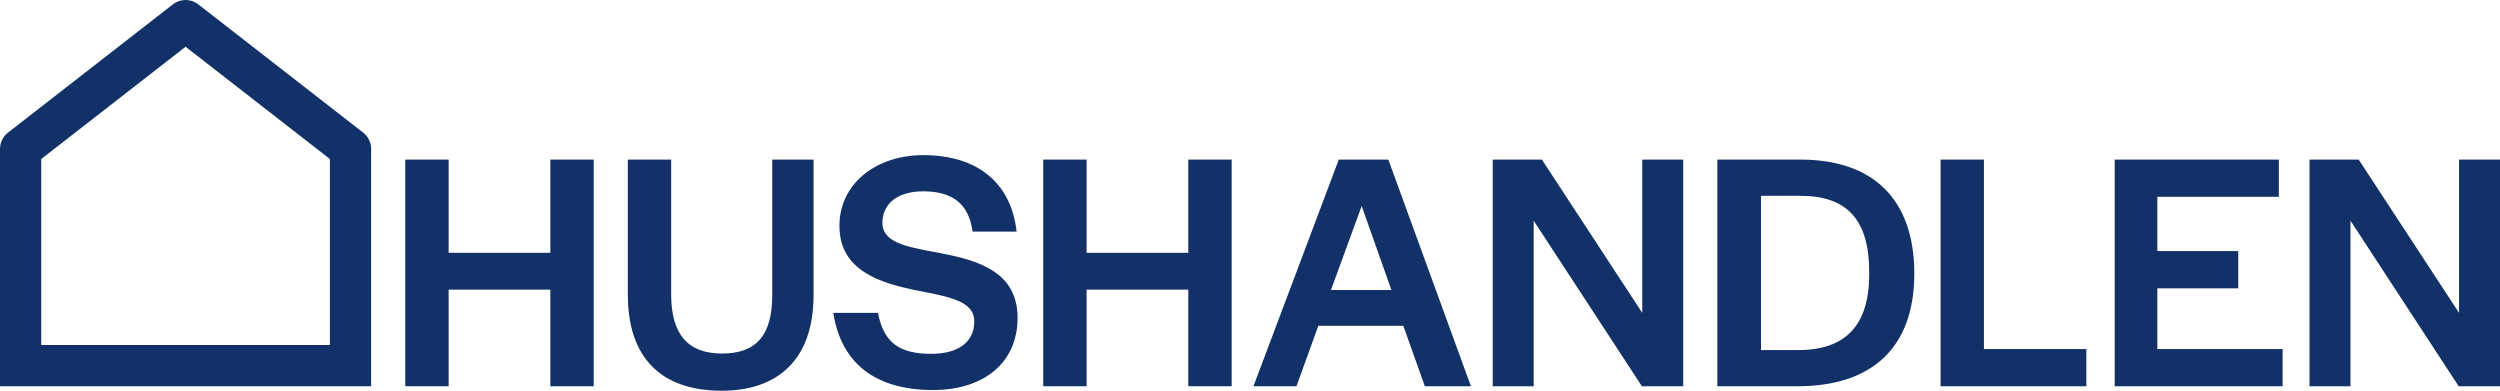
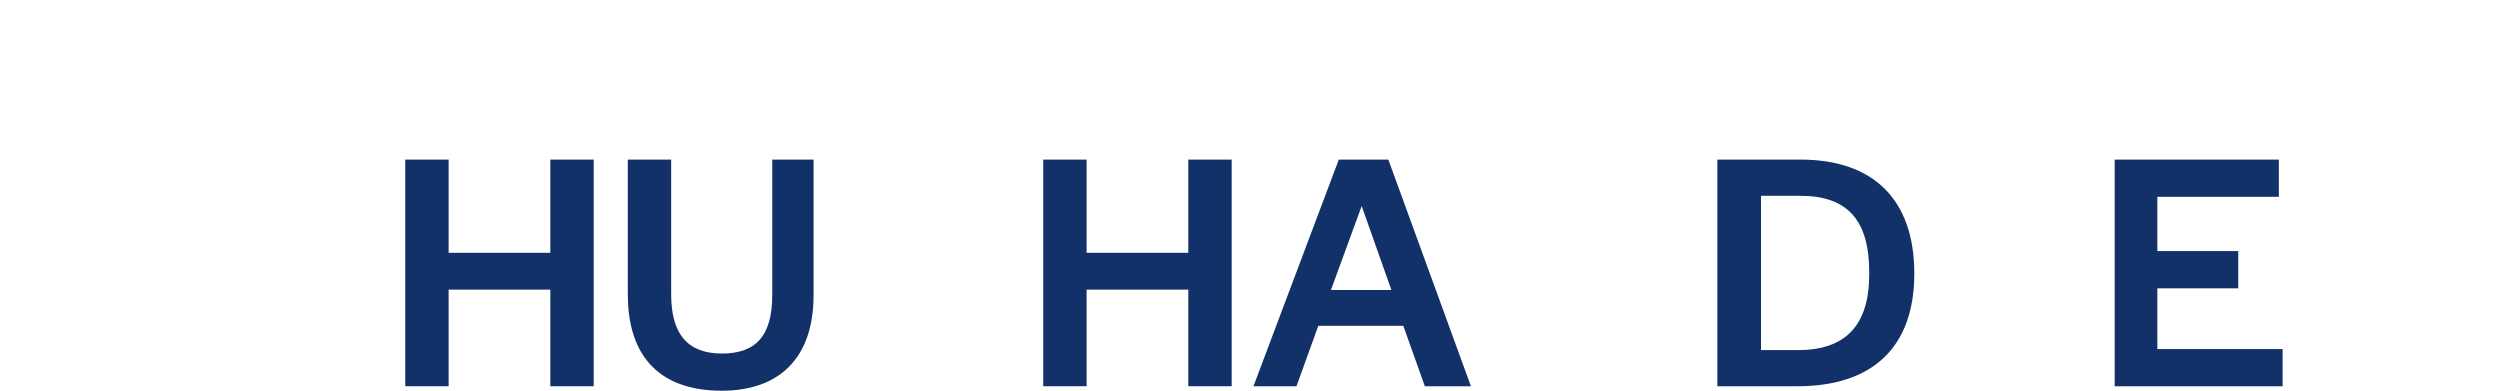
<svg xmlns="http://www.w3.org/2000/svg" id="Layer_2" viewBox="0 0 842.29 131.63">
  <defs>
    <style>.cls-1{fill:#113168;stroke-width:0px;}</style>
  </defs>
  <g id="Layer_1-2">
    <path class="cls-1" d="M136.54,53.77h14.61v31.4h34.27v-31.4h14.61v76.36h-14.61v-32.55h-34.27v32.55h-14.61V53.77Z" />
    <path class="cls-1" d="M211.52,99.32v-45.54h14.61v45.43c0,13.34,5.52,19.9,17.14,19.9s16.91-6.21,16.91-19.67v-45.66h13.92v45.66c0,21.62-11.96,32.2-30.94,32.2-20.7,0-31.63-11.39-31.63-32.32Z" />
-     <path class="cls-1" d="M280.75,105.41h15.07c1.84,9.89,7.02,13.8,17.94,13.8,9.2,0,14.49-4.03,14.49-10.93s-8.51-8.28-18.98-10.35c-12.65-2.53-26.45-6.67-26.45-21.85,0-13.92,11.96-23.81,28.29-23.81,18.06,0,29.56,9.2,31.4,25.76h-14.84c-1.27-9.32-6.67-13.57-16.68-13.57-8.51,0-13.69,4.14-13.69,10.58,0,7.25,9.55,8.28,20.01,10.35,12.54,2.42,25.53,6.33,25.53,21.74,0,14.61-10.81,24.27-28.52,24.27-20.24,0-31.05-9.78-33.58-25.99Z" />
    <path class="cls-1" d="M351.48,53.77h14.61v31.4h34.27v-31.4h14.61v76.36h-14.61v-32.55h-34.27v32.55h-14.61V53.77Z" />
    <path class="cls-1" d="M451.07,53.77h16.68l27.83,76.36h-15.53l-7.25-20.36h-28.64l-7.36,20.36h-14.49l28.75-76.36ZM468.78,97.7l-10.01-28.29-10.35,28.29h20.36Z" />
-     <path class="cls-1" d="M502.93,53.77h16.56l33.81,51.64v-51.64h13.8v76.36h-13.92l-36.46-55.78v55.78h-13.8V53.77Z" />
    <path class="cls-1" d="M578.6,53.77h28.06c24.27,0,38.3,13.23,38.3,38.41s-14.49,37.95-39.33,37.95h-27.03V53.77ZM605.85,117.95c15.99,0,23.92-8.4,23.92-25.53v-.69c0-17.6-7.36-25.76-23.23-25.76h-13.23v51.98h12.54Z" />
-     <path class="cls-1" d="M653.81,53.77h14.61v63.83h34.5v12.54h-49.11V53.77Z" />
    <path class="cls-1" d="M712.46,53.77h55.32v12.54h-40.94v18.29h27.26v12.54h-27.26v20.47h42.21v12.54h-56.58V53.77Z" />
-     <path class="cls-1" d="M778.12,53.77h16.56l33.81,51.64v-51.64h13.8v76.36h-13.92l-36.46-55.78v55.78h-13.8V53.77Z" />
-     <path class="cls-1" d="M125.04,123.19v6.95H0V50.17c0-2.14.99-4.17,2.68-5.48L58.26,1.46c2.51-1.95,6.02-1.95,8.53,0l55.57,43.22c1.69,1.32,2.68,3.34,2.68,5.48,0,24.34,0,48.68,0,73.02ZM111.15,116.24v-62.67L62.52,15.75,13.89,53.57v62.67h97.26Z" />
  </g>
</svg>